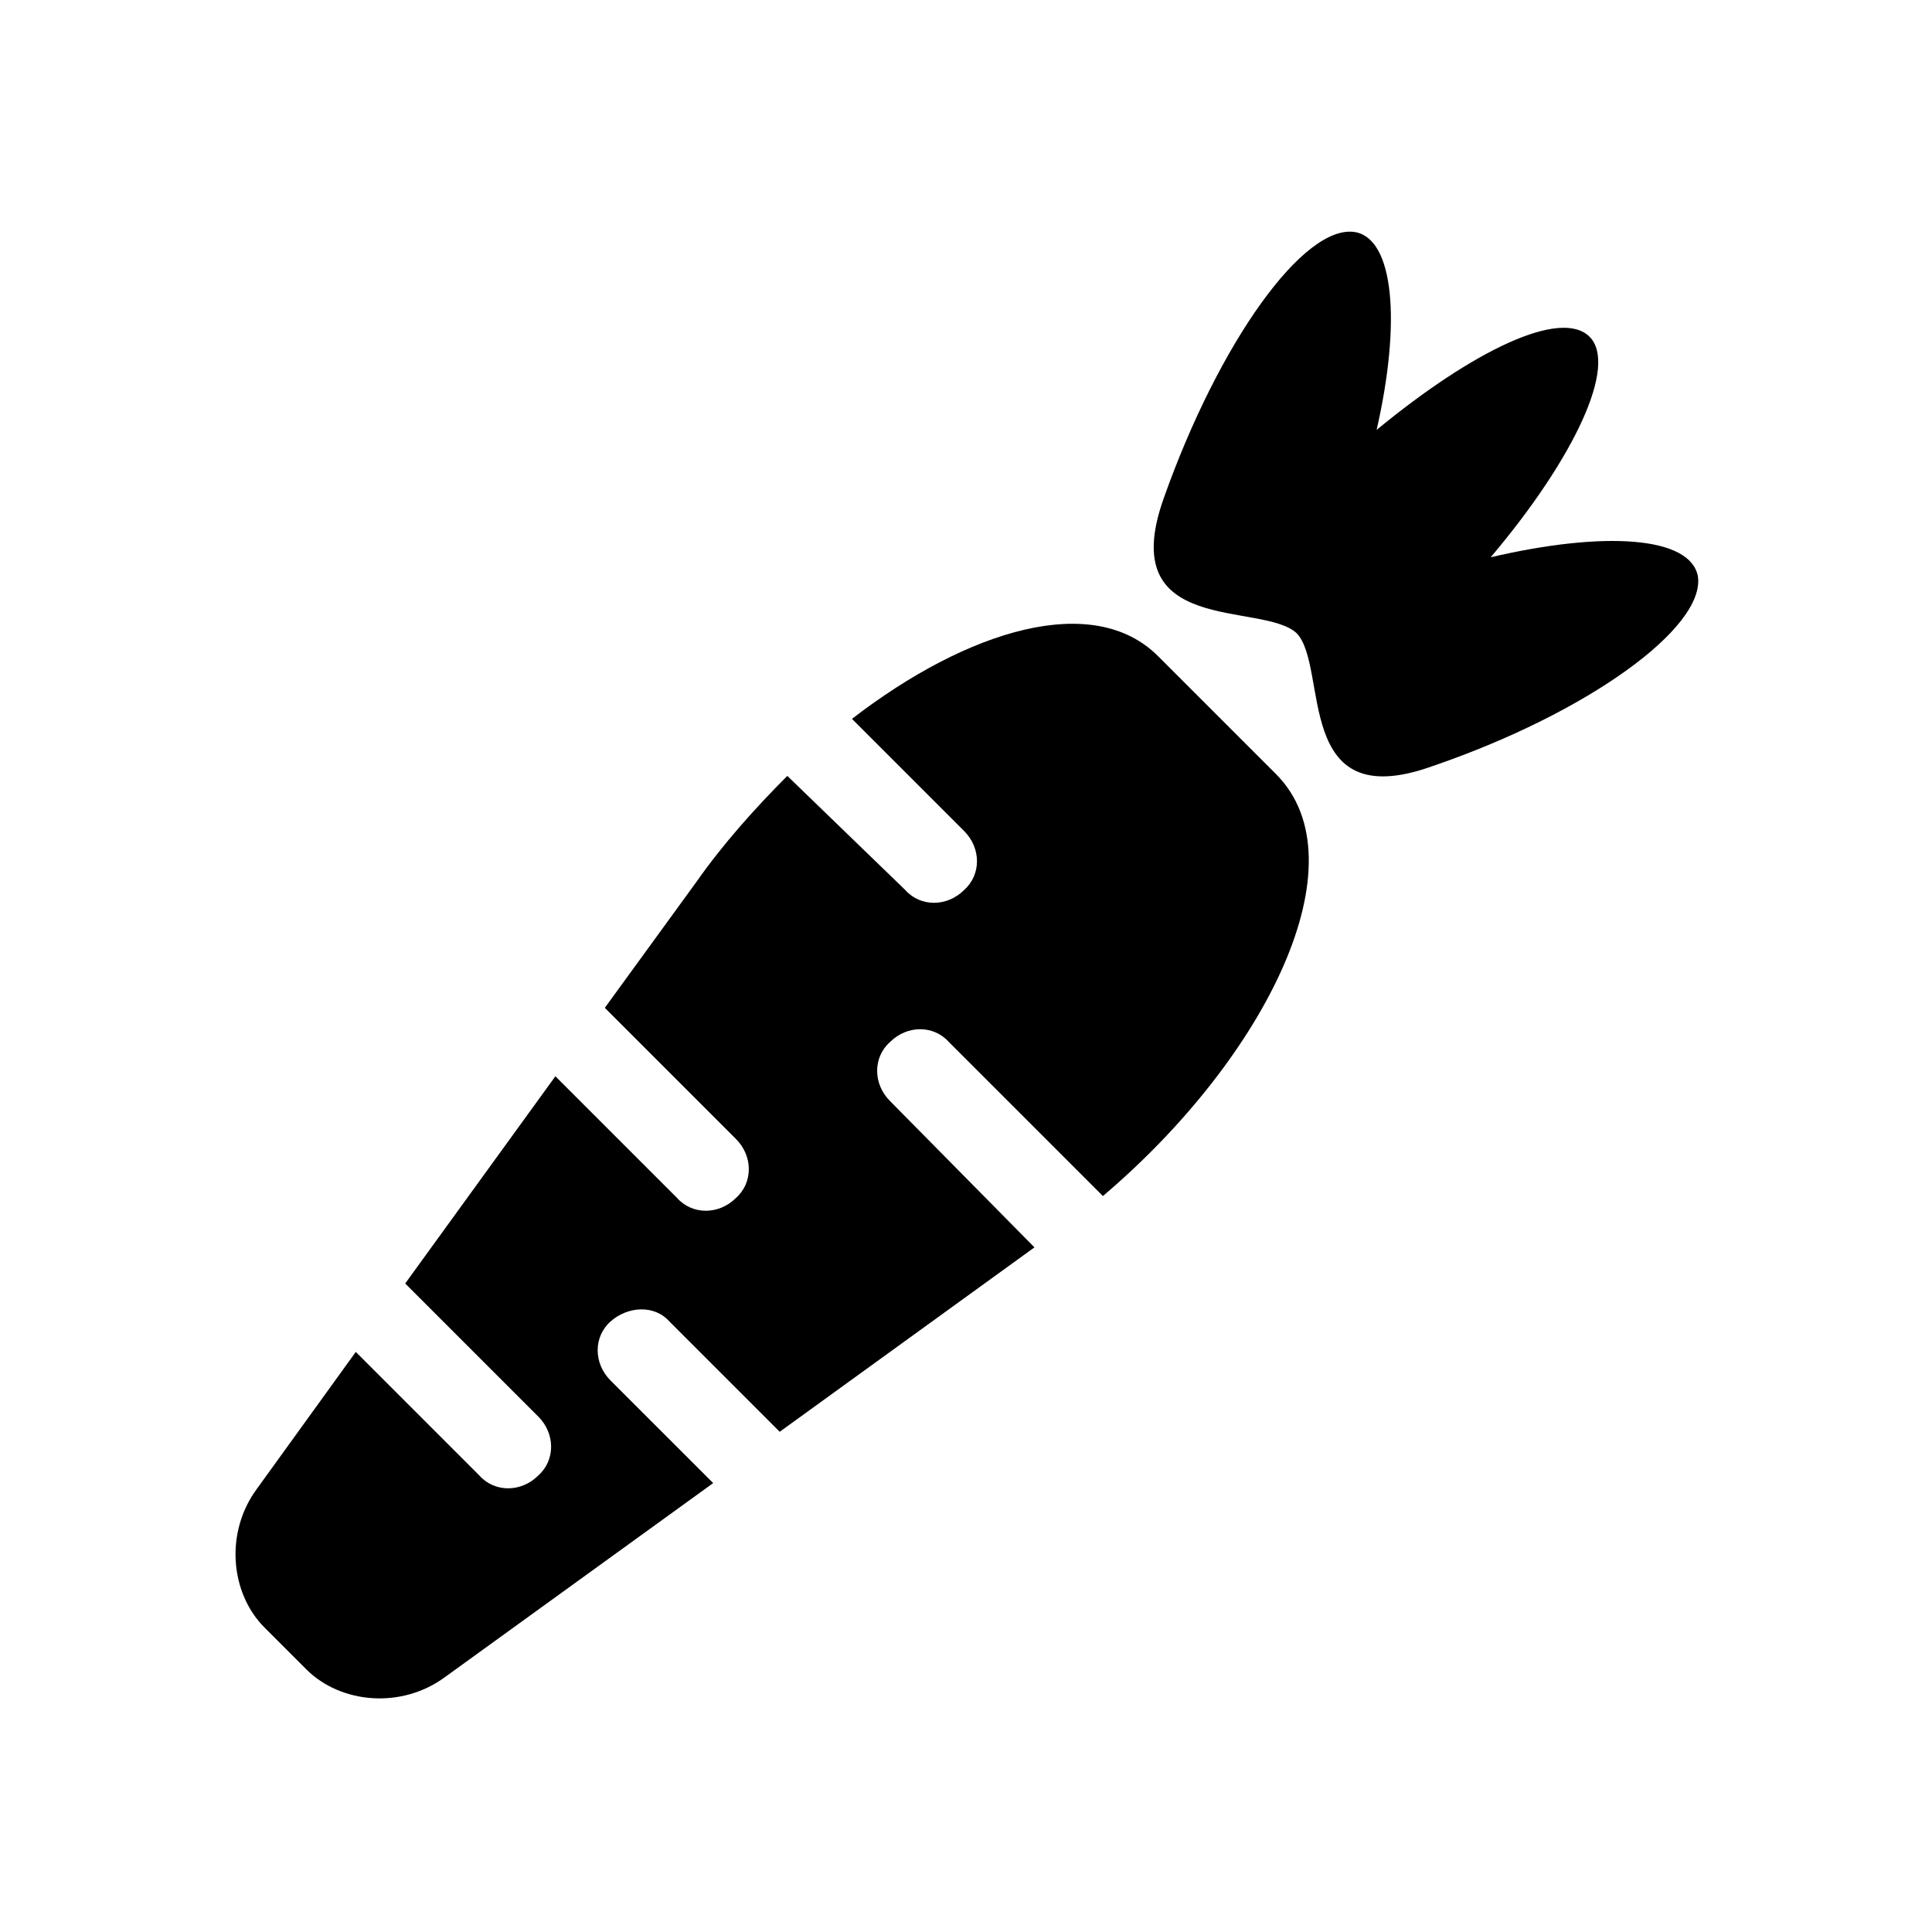
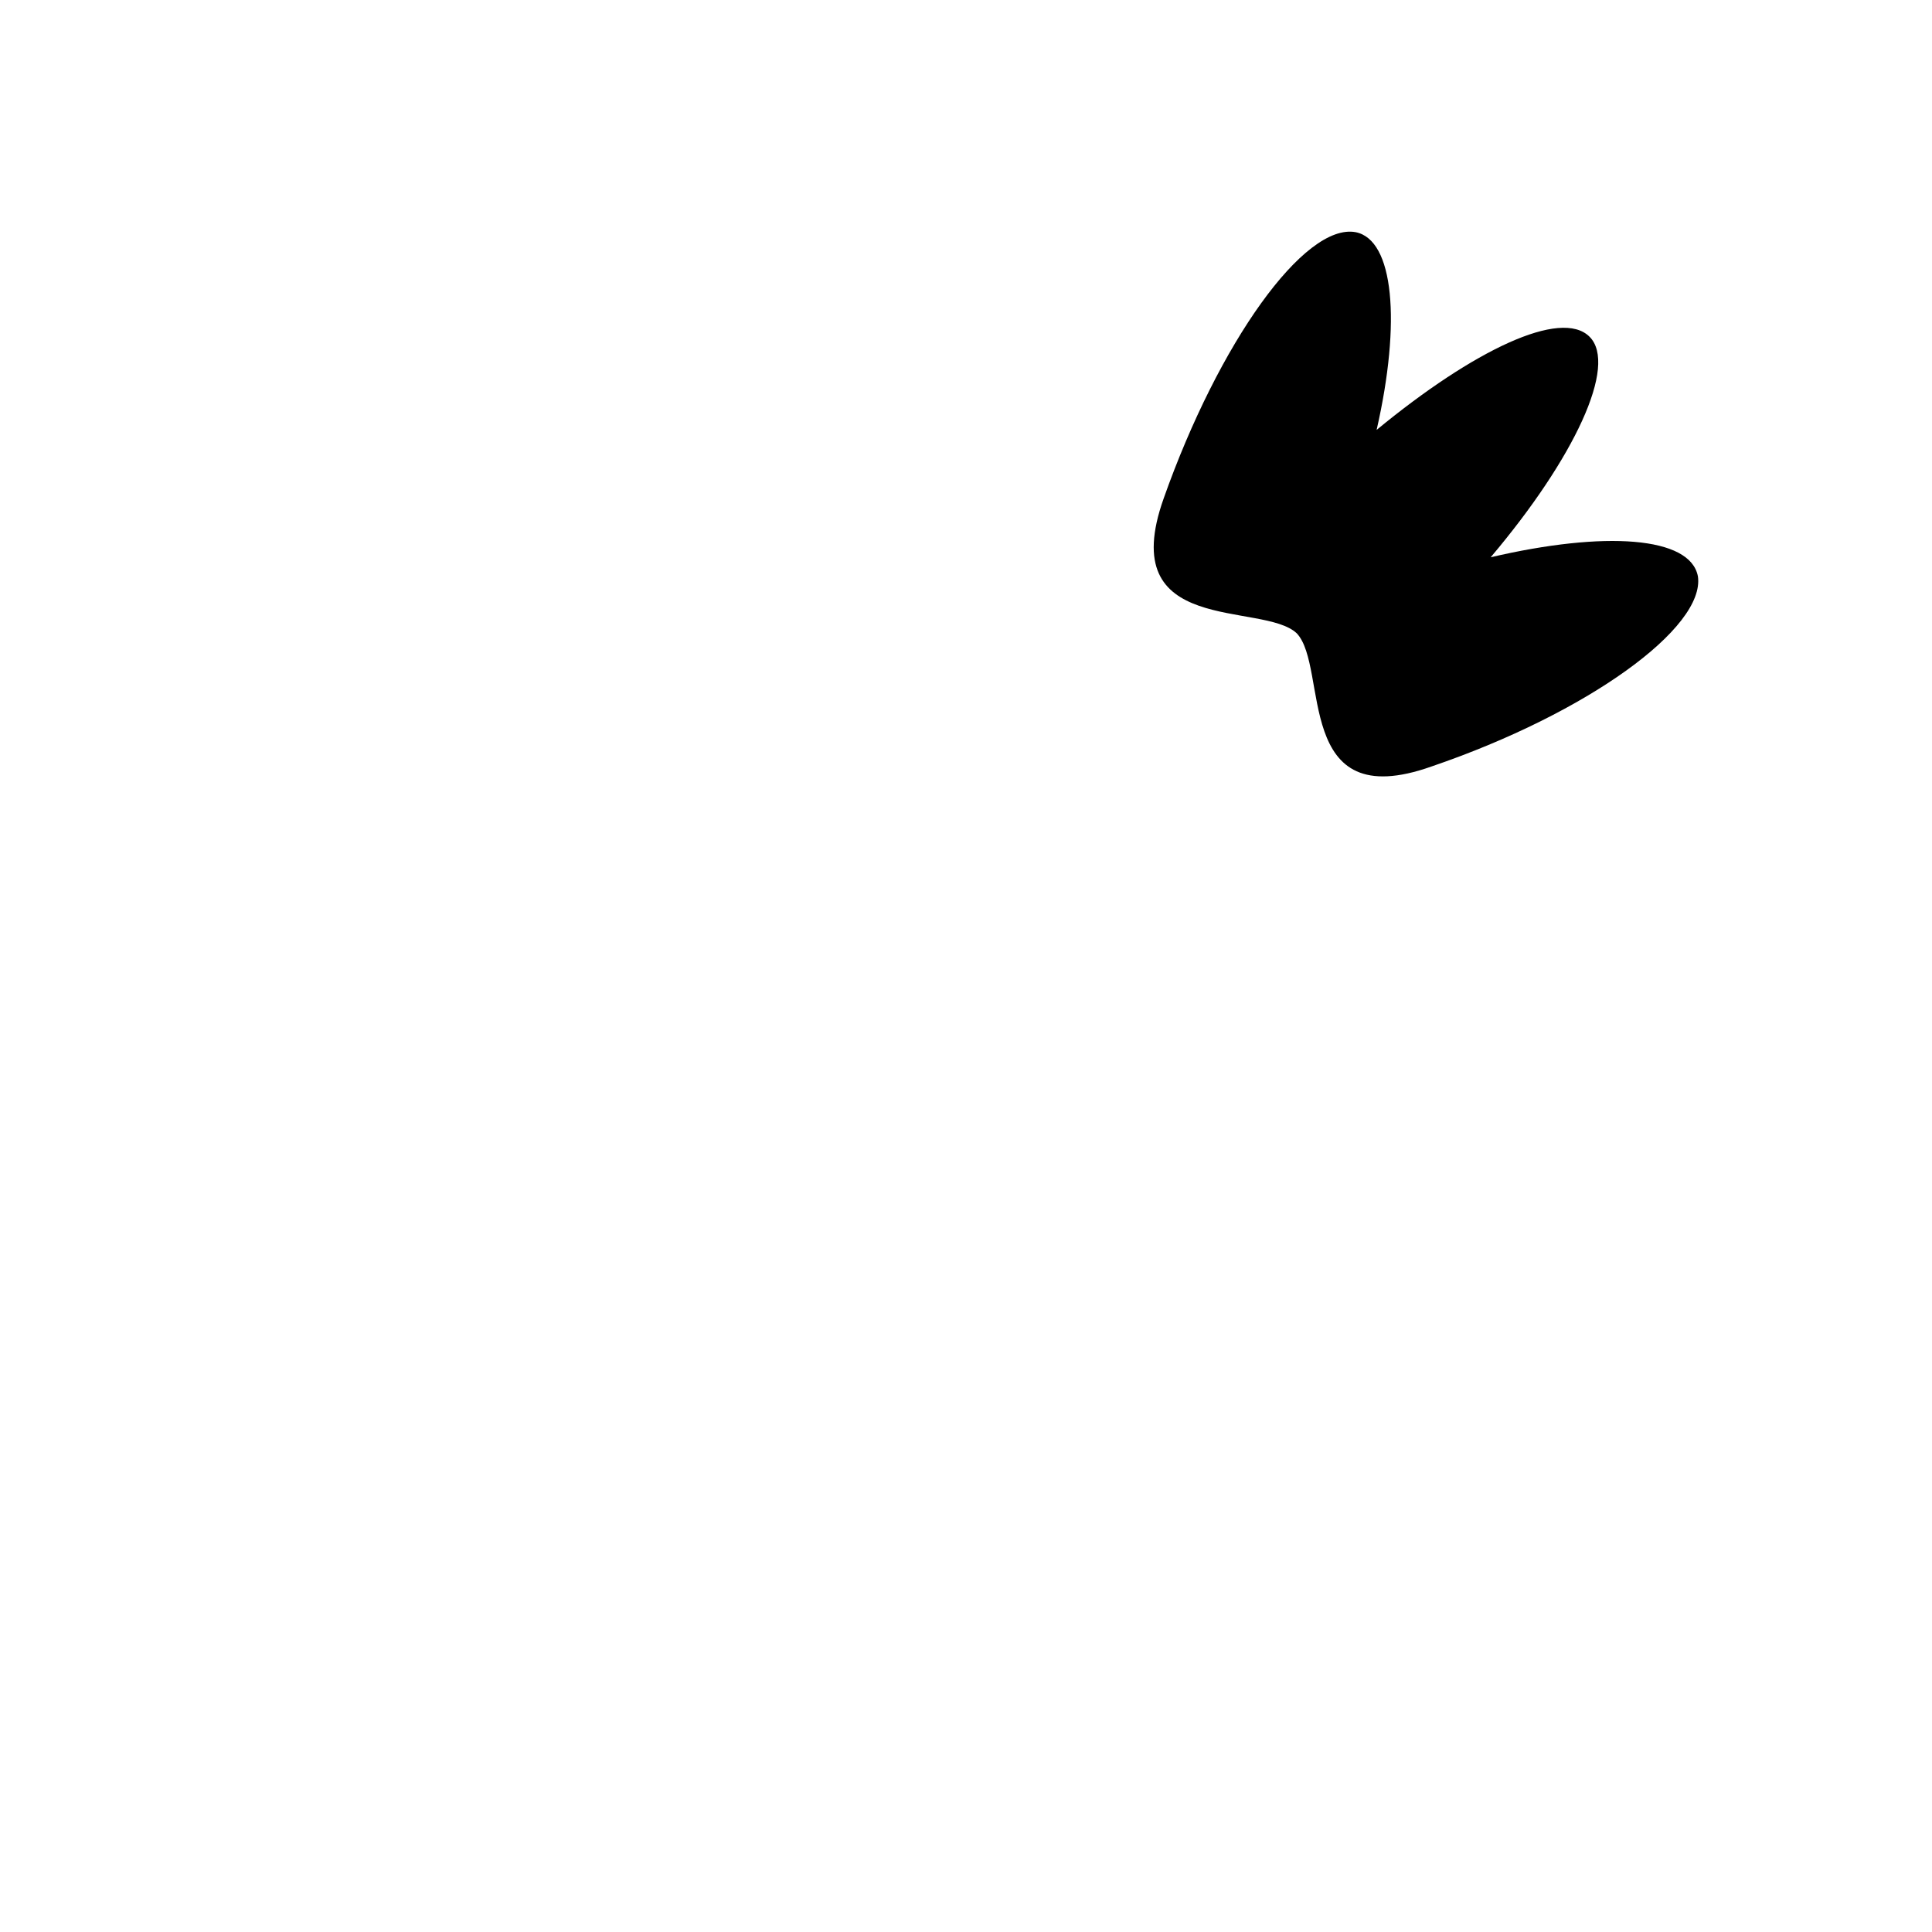
<svg xmlns="http://www.w3.org/2000/svg" fill="#000000" width="800px" height="800px" version="1.1" viewBox="144 144 512 512">
  <g>
-     <path d="m305.79 509.83c-4.535-4.535-4.535-11.586 0-15.617s11.586-4.535 15.617 0l29.223 29.223 67.512-48.871-38.289-38.793c-4.535-4.535-4.535-11.586 0-15.617 4.535-4.535 11.586-4.535 15.617 0l40.809 40.809c43.328-36.777 69.023-88.672 45.848-111.85l-31.234-31.234c-17.129-17.129-50.383-7.055-81.113 16.625l29.727 29.727c4.535 4.535 4.535 11.586 0 15.617-4.535 4.535-11.586 4.535-15.617 0l-31.242-30.23c-8.566 8.566-17.129 18.137-24.184 28.215l-24.184 33.25 34.762 34.762c4.535 4.535 4.535 11.586 0 15.617-4.535 4.535-11.586 4.535-15.617 0l-32.242-32.242-39.801 54.914 35.266 35.266c4.535 4.535 4.535 11.586 0 15.617-4.535 4.535-11.586 4.535-15.617 0l-32.746-32.746-26.199 36.273c-8.566 11.586-7.055 27.711 2.016 36.777l11.082 11.082c9.07 9.07 25.191 10.578 36.777 2.016l71.039-51.387z" />
    <path d="m593.96 296.72c-2.016-10.578-24.688-12.09-54.914-5.039 22.168-26.199 33.754-50.883 26.199-58.441-7.559-7.559-30.73 3.527-56.426 24.688 6.551-28.719 4.535-50.383-5.543-52.395-13.602-2.519-36.273 29.223-50.883 70.535-13.098 36.777 26.199 27.207 35.266 35.77 8.566 9.07-1.008 48.367 35.77 35.266 41.312-14.109 72.547-36.781 70.531-50.383z" />
  </g>
</svg>